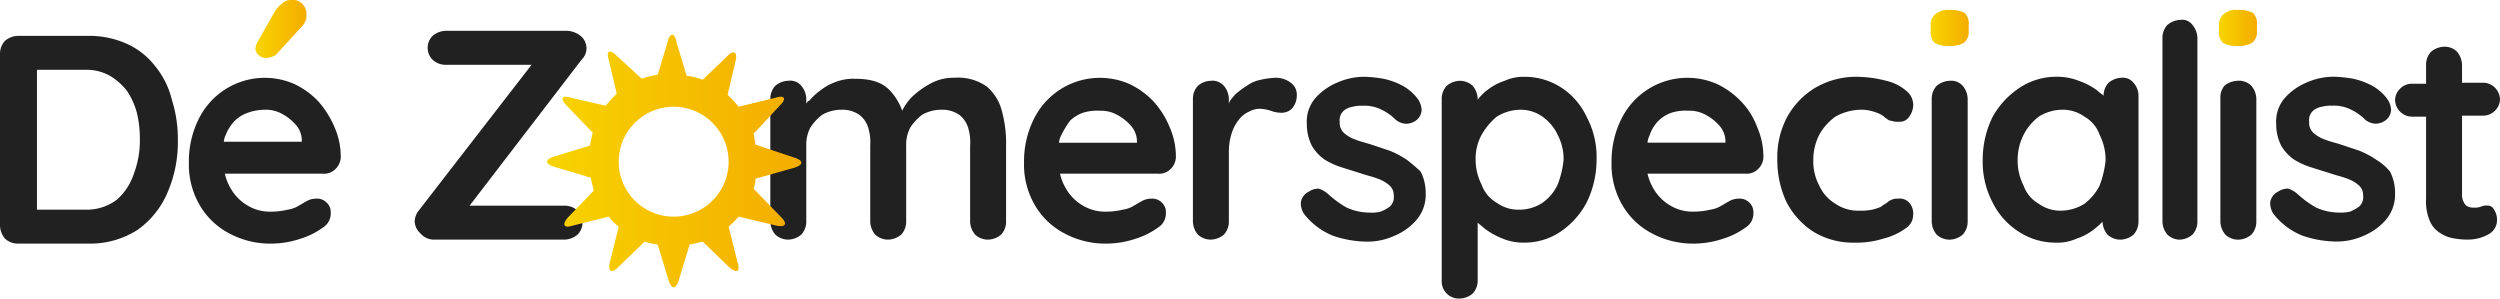
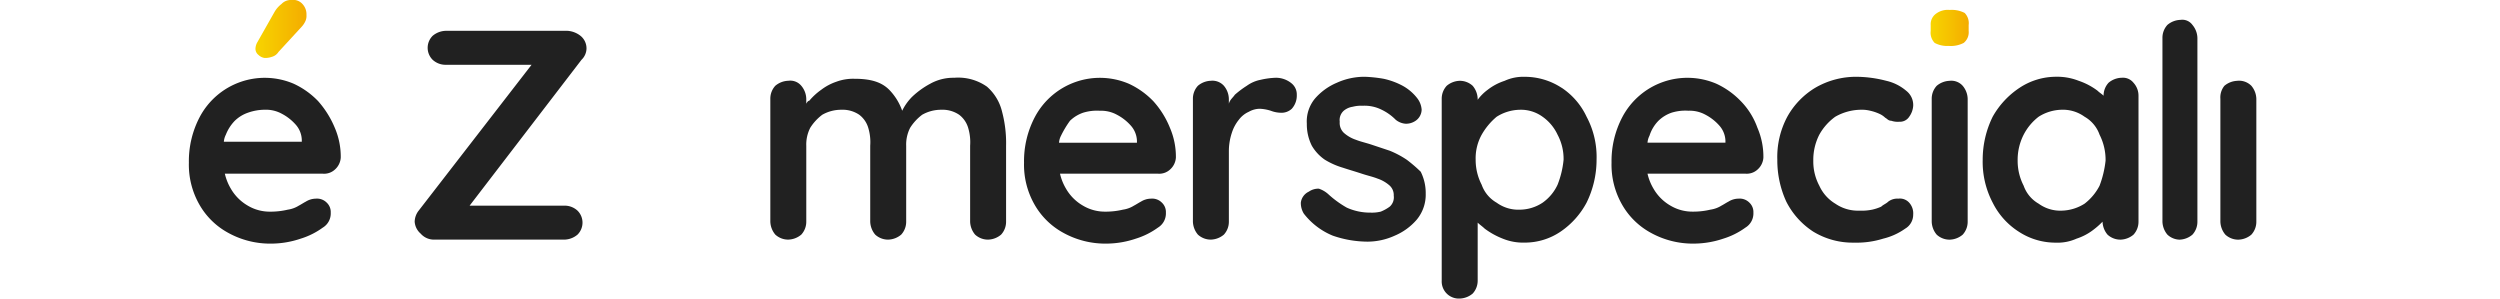
<svg xmlns="http://www.w3.org/2000/svg" xmlns:xlink="http://www.w3.org/1999/xlink" width="291.892" height="34.858" viewBox="0 0 291.892 34.858">
  <defs>
    <linearGradient id="linear-gradient" x1="0.001" y1="0.494" x2="1.004" y2="0.494" gradientUnits="objectBoundingBox">
      <stop offset="0" stop-color="#f7d400" />
      <stop offset="1" stop-color="#f4ac00" />
    </linearGradient>
    <linearGradient id="linear-gradient-2" x1="0.023" y1="0.498" x2="1.009" y2="0.498" xlink:href="#linear-gradient" />
    <linearGradient id="linear-gradient-3" x1="0.011" y1="0.498" x2="0.997" y2="0.498" xlink:href="#linear-gradient" />
    <linearGradient id="linear-gradient-4" x1="-0.005" y1="0.501" x2="0.997" y2="0.501" xlink:href="#linear-gradient" />
  </defs>
  <g id="Group_522" data-name="Group 522" transform="translate(11619 373)">
-     <path id="Path_1" data-name="Path 1" d="M15.63,19.684a6.892,6.892,0,0,1-1.983,3.033,5.828,5.828,0,0,1-3.616,1.166H4.316V7.553h5.715a5.541,5.541,0,0,1,2.8.7A7.141,7.141,0,0,1,14.814,10a8.624,8.624,0,0,1,1.166,2.566,13.009,13.009,0,0,1,.35,3.149,10.9,10.9,0,0,1-.7,3.966m2.449-12.6A8.647,8.647,0,0,0,14.814,4.52a10.746,10.746,0,0,0-4.432-.933H2.1A2.457,2.457,0,0,0,.583,4.17,2.217,2.217,0,0,0,0,5.687V25.749a2.457,2.457,0,0,0,.583,1.516,2.217,2.217,0,0,0,1.516.583h8.282A10.278,10.278,0,0,0,16.1,26.216a10.264,10.264,0,0,0,3.5-4.432,14.807,14.807,0,0,0,1.166-6.065,15.042,15.042,0,0,0-.7-4.666,9.79,9.79,0,0,0-1.983-3.966" transform="translate(-11619 -372.403)" fill="#212121" fill-rule="evenodd" />
    <path id="Path_2" data-name="Path 2" d="M4.2,0A1.5,1.5,0,0,0,3.033.467a3.144,3.144,0,0,0-.816.933L.233,4.9A1.658,1.658,0,0,0,0,5.6a.908.908,0,0,0,.35.816,1.284,1.284,0,0,0,.7.35,2.277,2.277,0,0,0,.816-.117,1.35,1.35,0,0,0,.816-.583L5.366,3.149a2.44,2.44,0,0,0,.467-.7,1.479,1.479,0,0,0,.117-.7A1.754,1.754,0,0,0,5.482.467,1.453,1.453,0,0,0,4.2,0Z" transform="translate(-11589.168 -373)" fill-rule="evenodd" fill="url(#linear-gradient)" />
    <path id="Path_3" data-name="Path 3" d="M24.275,13.582a4.115,4.115,0,0,1,1.516-.933,5.924,5.924,0,0,1,1.983-.35,3.834,3.834,0,0,1,1.983.467,5.673,5.673,0,0,1,1.633,1.283,2.8,2.8,0,0,1,.7,1.75v.233h-9.1a2.162,2.162,0,0,1,.233-.816,4.893,4.893,0,0,1,1.05-1.633m9.681-2.333a9.41,9.41,0,0,0-2.8-1.983,8.594,8.594,0,0,0-10.964,3.849,11.058,11.058,0,0,0-1.283,5.366,9.379,9.379,0,0,0,1.166,4.782,8.577,8.577,0,0,0,3.383,3.383,10.141,10.141,0,0,0,5.132,1.283,10.837,10.837,0,0,0,3.383-.583,8.746,8.746,0,0,0,2.566-1.283,1.935,1.935,0,0,0,.933-1.75,1.5,1.5,0,0,0-.467-1.166,1.593,1.593,0,0,0-1.283-.467,2.251,2.251,0,0,0-1.166.35c-.233.117-.583.35-.816.467a3.286,3.286,0,0,1-1.283.467,8.689,8.689,0,0,1-2.1.233,5,5,0,0,1-2.566-.7,5.39,5.39,0,0,1-1.983-1.983,6.08,6.08,0,0,1-.7-1.75H34.539a1.859,1.859,0,0,0,1.4-.467,2.033,2.033,0,0,0,.7-1.4,8.522,8.522,0,0,0-.7-3.5,11.06,11.06,0,0,0-1.983-3.149M65.332,5.184a1.881,1.881,0,0,0-.7-1.516,2.746,2.746,0,0,0-1.516-.583H48.886a2.457,2.457,0,0,0-1.516.583,1.971,1.971,0,0,0,0,2.8,2.217,2.217,0,0,0,1.516.583H58.917L45.737,24.08a2.172,2.172,0,0,0-.467,1.283,2.016,2.016,0,0,0,.7,1.4,2.053,2.053,0,0,0,1.516.7h15.28a2.457,2.457,0,0,0,1.516-.583,1.971,1.971,0,0,0,0-2.8,2.217,2.217,0,0,0-1.516-.583H51.685L64.749,6.467a1.873,1.873,0,0,0,.583-1.283m46.773,4.432a5.837,5.837,0,0,0-3.849-1.05,5.541,5.541,0,0,0-2.8.7,9.7,9.7,0,0,0-2.1,1.516,6.152,6.152,0,0,0-1.166,1.633,6.66,6.66,0,0,0-1.516-2.449c-.933-.933-2.216-1.283-4.082-1.283a5.65,5.65,0,0,0-2.1.35,6.182,6.182,0,0,0-1.75.933,7.323,7.323,0,0,0-1.4,1.283q-.175,0-.35.35v-.583A2.457,2.457,0,0,0,90.41,9.5a1.666,1.666,0,0,0-1.516-.583,2.457,2.457,0,0,0-1.516.583,2.217,2.217,0,0,0-.583,1.516V25.363a2.457,2.457,0,0,0,.583,1.516,2.217,2.217,0,0,0,1.516.583,2.457,2.457,0,0,0,1.516-.583,2.217,2.217,0,0,0,.583-1.516V16.5a4.271,4.271,0,0,1,.467-2.1,5.709,5.709,0,0,1,1.4-1.516,4.467,4.467,0,0,1,2.216-.583,3.463,3.463,0,0,1,2.1.583,2.962,2.962,0,0,1,1.05,1.516,5.792,5.792,0,0,1,.233,2.1v8.865a2.457,2.457,0,0,0,.583,1.516,2.217,2.217,0,0,0,1.516.583,2.457,2.457,0,0,0,1.516-.583,2.217,2.217,0,0,0,.583-1.516V16.5a4.271,4.271,0,0,1,.467-2.1,5.709,5.709,0,0,1,1.4-1.516,4.467,4.467,0,0,1,2.216-.583,3.463,3.463,0,0,1,2.1.583,2.962,2.962,0,0,1,1.05,1.516,5.792,5.792,0,0,1,.233,2.1v8.865a2.457,2.457,0,0,0,.583,1.516,2.217,2.217,0,0,0,1.516.583,2.457,2.457,0,0,0,1.516-.583,2.217,2.217,0,0,0,.583-1.516V16.5a14.234,14.234,0,0,0-.467-3.966,5.62,5.62,0,0,0-1.75-2.916m9.681,3.966a4.115,4.115,0,0,1,1.516-.933,5.457,5.457,0,0,1,1.983-.233,3.834,3.834,0,0,1,1.983.467,5.673,5.673,0,0,1,1.633,1.283,2.8,2.8,0,0,1,.7,1.75v.233h-9.1a2.162,2.162,0,0,1,.233-.816,11.522,11.522,0,0,1,1.05-1.75m9.681-2.333a9.41,9.41,0,0,0-2.8-1.983A8.594,8.594,0,0,0,117.7,13.115a11.058,11.058,0,0,0-1.283,5.366,9.379,9.379,0,0,0,1.166,4.782,8.576,8.576,0,0,0,3.383,3.383,10.141,10.141,0,0,0,5.132,1.283,10.837,10.837,0,0,0,3.383-.583,8.746,8.746,0,0,0,2.566-1.283,1.935,1.935,0,0,0,.933-1.75,1.5,1.5,0,0,0-.467-1.166,1.593,1.593,0,0,0-1.283-.467,2.251,2.251,0,0,0-1.166.35c-.233.117-.583.35-.816.467a3.286,3.286,0,0,1-1.283.467,8.689,8.689,0,0,1-2.1.233,5,5,0,0,1-2.566-.7,5.39,5.39,0,0,1-1.983-1.983,6.079,6.079,0,0,1-.7-1.75h11.431a1.859,1.859,0,0,0,1.4-.467,2.033,2.033,0,0,0,.7-1.4,8.522,8.522,0,0,0-.7-3.5,10.4,10.4,0,0,0-1.983-3.149m16.1-2.1a2.865,2.865,0,0,0-1.75-.583,9,9,0,0,0-1.75.233,4.09,4.09,0,0,0-1.633.7,10.942,10.942,0,0,0-1.4,1.05c-.233.35-.583.583-.7,1.05v-.583A2.457,2.457,0,0,0,139.75,9.5a1.791,1.791,0,0,0-1.516-.583,2.457,2.457,0,0,0-1.516.583,2.217,2.217,0,0,0-.583,1.516V25.363a2.457,2.457,0,0,0,.583,1.516,2.217,2.217,0,0,0,1.516.583,2.457,2.457,0,0,0,1.516-.583,2.217,2.217,0,0,0,.583-1.516V17.2a6.791,6.791,0,0,1,.35-2.216,4.656,4.656,0,0,1,.816-1.516,2.962,2.962,0,0,1,1.166-.933,2.659,2.659,0,0,1,1.283-.35,4.96,4.96,0,0,1,1.283.233,3.451,3.451,0,0,0,1.166.233,1.754,1.754,0,0,0,1.283-.467,2.307,2.307,0,0,0,.583-1.633,1.663,1.663,0,0,0-.7-1.4m13.53,8.981a10.67,10.67,0,0,0-1.983-1.05l-2.1-.7c-.7-.233-1.283-.35-1.866-.583a4.033,4.033,0,0,1-1.4-.816,1.593,1.593,0,0,1-.467-1.283,1.453,1.453,0,0,1,.467-1.283,2.1,2.1,0,0,1,1.05-.467,3.968,3.968,0,0,1,1.166-.117,4.44,4.44,0,0,1,2.216.467,5.855,5.855,0,0,1,1.633,1.166,2.072,2.072,0,0,0,1.166.467,1.971,1.971,0,0,0,1.166-.35,1.612,1.612,0,0,0,.7-1.283,2.446,2.446,0,0,0-.467-1.283,5.491,5.491,0,0,0-1.75-1.516,8.53,8.53,0,0,0-2.216-.816A15.938,15.938,0,0,0,156.2,8.45a7.827,7.827,0,0,0-3.266.7,6.955,6.955,0,0,0-2.566,1.866,4.183,4.183,0,0,0-.933,2.916,5.56,5.56,0,0,0,.583,2.566,5.083,5.083,0,0,0,1.516,1.633,8.753,8.753,0,0,0,2.1.933c.7.233,1.516.467,2.216.7s1.283.35,1.866.583a4.033,4.033,0,0,1,1.4.816,1.5,1.5,0,0,1,.467,1.166,1.453,1.453,0,0,1-.467,1.283,4.728,4.728,0,0,1-1.05.583,4.375,4.375,0,0,1-1.166.117,6.63,6.63,0,0,1-2.8-.583,11.839,11.839,0,0,1-2.1-1.516,3.108,3.108,0,0,0-1.166-.7,1.97,1.97,0,0,0-1.166.35,1.635,1.635,0,0,0-.933,1.283,2.351,2.351,0,0,0,.35,1.283A8.188,8.188,0,0,0,152.464,27a12.52,12.52,0,0,0,4.082.7A7.7,7.7,0,0,0,159.7,27a6.955,6.955,0,0,0,2.566-1.866,4.568,4.568,0,0,0,1.05-3.033,5.56,5.56,0,0,0-.583-2.566,17.415,17.415,0,0,0-1.633-1.4m17.613,2.916a5.283,5.283,0,0,1-1.75,2.1,4.871,4.871,0,0,1-2.683.816,4.3,4.3,0,0,1-2.683-.816,3.911,3.911,0,0,1-1.75-2.1,6.324,6.324,0,0,1-.7-2.916,5.682,5.682,0,0,1,.7-2.916,7.639,7.639,0,0,1,1.75-2.1,5.191,5.191,0,0,1,2.683-.816,4.3,4.3,0,0,1,2.683.816,5.283,5.283,0,0,1,1.75,2.1,5.99,5.99,0,0,1,.7,2.916,10.69,10.69,0,0,1-.7,2.916m.467-11.314a7.822,7.822,0,0,0-4.316-1.283,5.222,5.222,0,0,0-2.333.467,6.484,6.484,0,0,0-1.983,1.05,5.5,5.5,0,0,0-1.166,1.166v-.117a2.457,2.457,0,0,0-.583-1.516,2.217,2.217,0,0,0-1.516-.583,2.457,2.457,0,0,0-1.516.583,2.217,2.217,0,0,0-.583,1.516V32.244a2,2,0,0,0,2.1,2.1,2.457,2.457,0,0,0,1.516-.583,2.217,2.217,0,0,0,.583-1.516V25.479c.233.233.583.467.816.7a8.955,8.955,0,0,0,2.1,1.166,6.277,6.277,0,0,0,2.566.467,7.44,7.44,0,0,0,4.2-1.283,9.473,9.473,0,0,0,3.033-3.383,11.353,11.353,0,0,0,1.166-5.016,9.965,9.965,0,0,0-1.166-5.016,8.236,8.236,0,0,0-2.916-3.383m11.314,3.849a4.115,4.115,0,0,1,1.516-.933,5.457,5.457,0,0,1,1.983-.233,3.834,3.834,0,0,1,1.983.467,5.673,5.673,0,0,1,1.633,1.283,2.8,2.8,0,0,1,.7,1.75v.233h-9.1a2.163,2.163,0,0,1,.233-.816,4.392,4.392,0,0,1,1.05-1.75m9.565-2.333a9.41,9.41,0,0,0-2.8-1.983,8.594,8.594,0,0,0-10.964,3.849,11.058,11.058,0,0,0-1.283,5.366,9.379,9.379,0,0,0,1.166,4.782,8.577,8.577,0,0,0,3.383,3.383,10.141,10.141,0,0,0,5.132,1.283,10.837,10.837,0,0,0,3.383-.583,8.746,8.746,0,0,0,2.566-1.283,1.935,1.935,0,0,0,.933-1.75,1.5,1.5,0,0,0-.467-1.166,1.593,1.593,0,0,0-1.283-.467,2.251,2.251,0,0,0-1.166.35c-.233.117-.583.35-.816.467a3.286,3.286,0,0,1-1.283.467,8.689,8.689,0,0,1-2.1.233,5,5,0,0,1-2.566-.7,5.39,5.39,0,0,1-1.983-1.983,6.08,6.08,0,0,1-.7-1.75h11.431a1.859,1.859,0,0,0,1.4-.467,2.033,2.033,0,0,0,.7-1.4,8.522,8.522,0,0,0-.7-3.5,8.563,8.563,0,0,0-1.983-3.149M218.483,22.68a1.742,1.742,0,0,0-1.166.35c-.233.233-.583.35-.816.583a5.423,5.423,0,0,1-1.05.35,6.162,6.162,0,0,1-1.516.117,4.65,4.65,0,0,1-2.8-.816,4.706,4.706,0,0,1-1.866-2.1,5.99,5.99,0,0,1-.7-2.916,6.457,6.457,0,0,1,.7-3.033,6.391,6.391,0,0,1,1.866-2.1,6.158,6.158,0,0,1,3.033-.816,4.018,4.018,0,0,1,1.05.117,5.422,5.422,0,0,1,1.05.35,2.44,2.44,0,0,1,.7.467c.233.117.35.35.7.35a2.274,2.274,0,0,0,.933.117,1.287,1.287,0,0,0,1.166-.583,2.446,2.446,0,0,0,.467-1.283,2.1,2.1,0,0,0-.817-1.75,5.469,5.469,0,0,0-2.333-1.166,14.119,14.119,0,0,0-3.5-.467A9.456,9.456,0,0,0,208.8,9.733a9.091,9.091,0,0,0-3.266,3.383,9.965,9.965,0,0,0-1.166,5.016,11.548,11.548,0,0,0,1.05,4.9,9.029,9.029,0,0,0,3.149,3.5,8.849,8.849,0,0,0,4.782,1.283,10.322,10.322,0,0,0,3.383-.467,7.457,7.457,0,0,0,2.566-1.166,1.882,1.882,0,0,0,.933-1.633,1.859,1.859,0,0,0-.467-1.4,1.453,1.453,0,0,0-1.283-.467" transform="translate(-11615.854 -372.486)" fill="#212121" fill-rule="evenodd" />
    <path id="Path_4" data-name="Path 4" d="M.583.467A1.505,1.505,0,0,0,0,1.75v.7a1.7,1.7,0,0,0,.467,1.4A3.089,3.089,0,0,0,2.1,4.2a3.278,3.278,0,0,0,1.75-.35,1.591,1.591,0,0,0,.583-1.4v-.7A1.7,1.7,0,0,0,3.966.35,3.278,3.278,0,0,0,2.216,0,2.28,2.28,0,0,0,.583.467" transform="translate(-11393.578 -371.838)" fill-rule="evenodd" fill="url(#linear-gradient-2)" />
    <path id="Path_5" data-name="Path 5" d="M195.46,9.105a2.457,2.457,0,0,0-1.516.583,2.217,2.217,0,0,0-.583,1.516V25.552a2.457,2.457,0,0,0,.583,1.516,2.217,2.217,0,0,0,1.516.583,2.457,2.457,0,0,0,1.516-.583,2.217,2.217,0,0,0,.583-1.516V11.2a2.457,2.457,0,0,0-.583-1.516,1.791,1.791,0,0,0-1.516-.583m17.5,12.247a6.244,6.244,0,0,1-1.75,2.1,5.191,5.191,0,0,1-2.683.816,4.3,4.3,0,0,1-2.683-.816,3.911,3.911,0,0,1-1.75-2.1,6.324,6.324,0,0,1-.7-2.916,6.457,6.457,0,0,1,.7-3.033,6.244,6.244,0,0,1,1.75-2.1,5.191,5.191,0,0,1,2.683-.816,4.3,4.3,0,0,1,2.683.816,3.911,3.911,0,0,1,1.75,2.1,6.458,6.458,0,0,1,.7,3.033,11.844,11.844,0,0,1-.7,2.916m2.566-12.6a2.457,2.457,0,0,0-1.516.583,2.217,2.217,0,0,0-.583,1.516c-.233-.233-.467-.35-.7-.583a7.859,7.859,0,0,0-2.216-1.166,6.843,6.843,0,0,0-2.683-.467,7.728,7.728,0,0,0-4.2,1.283,9.772,9.772,0,0,0-3.149,3.383,11.353,11.353,0,0,0-1.166,5.016,10.266,10.266,0,0,0,1.166,5.016,8.508,8.508,0,0,0,3.033,3.383A7.822,7.822,0,0,0,207.824,28a5.41,5.41,0,0,0,2.449-.467,6.484,6.484,0,0,0,1.983-1.05,8.482,8.482,0,0,0,1.05-.933,2.457,2.457,0,0,0,.583,1.516,2.217,2.217,0,0,0,1.516.583,2.457,2.457,0,0,0,1.516-.583,2.217,2.217,0,0,0,.583-1.516v-14.7a2.217,2.217,0,0,0-.583-1.516,1.57,1.57,0,0,0-1.4-.583M222.4,1.99a2.457,2.457,0,0,0-1.516.583A2.217,2.217,0,0,0,220.3,4.09V25.552a2.457,2.457,0,0,0,.583,1.516,2.152,2.152,0,0,0,1.4.583,2.457,2.457,0,0,0,1.516-.583,2.217,2.217,0,0,0,.583-1.516V4.09a2.457,2.457,0,0,0-.583-1.516,1.456,1.456,0,0,0-1.4-.583m6.649,7.115a2.457,2.457,0,0,0-1.516.583,2.151,2.151,0,0,0-.467,1.516V25.552a2.457,2.457,0,0,0,.583,1.516,2.217,2.217,0,0,0,1.516.583,2.457,2.457,0,0,0,1.516-.583,2.217,2.217,0,0,0,.583-1.516V11.2a2.457,2.457,0,0,0-.583-1.516,2.031,2.031,0,0,0-1.633-.583" transform="translate(-11586.82 -372.669)" fill="#212121" fill-rule="evenodd" />
-     <path id="Path_6" data-name="Path 6" d="M.583.467A1.505,1.505,0,0,0,0,1.75v.7a1.7,1.7,0,0,0,.467,1.4A3.089,3.089,0,0,0,2.1,4.2a3.278,3.278,0,0,0,1.75-.35,1.591,1.591,0,0,0,.583-1.4v-.7A1.7,1.7,0,0,0,3.966.35,3.278,3.278,0,0,0,2.216,0,2.11,2.11,0,0,0,.583.467" transform="translate(-11359.918 -371.838)" fill-rule="evenodd" fill="url(#linear-gradient-3)" />
-     <path id="Path_7" data-name="Path 7" d="M239.61,17.86a10.671,10.671,0,0,0-1.983-1.05l-2.1-.7c-.7-.233-1.283-.35-1.866-.583a4.033,4.033,0,0,1-1.4-.816,1.593,1.593,0,0,1-.467-1.283,1.453,1.453,0,0,1,.467-1.283,2.1,2.1,0,0,1,1.05-.467,3.968,3.968,0,0,1,1.166-.117,4.44,4.44,0,0,1,2.216.467,5.855,5.855,0,0,1,1.633,1.166,2.072,2.072,0,0,0,1.166.467,1.971,1.971,0,0,0,1.166-.35,1.612,1.612,0,0,0,.7-1.283,2.446,2.446,0,0,0-.467-1.283,5.491,5.491,0,0,0-1.75-1.516,8.53,8.53,0,0,0-2.216-.816,15.938,15.938,0,0,0-2.216-.233,7.827,7.827,0,0,0-3.266.7,6.955,6.955,0,0,0-2.566,1.866,4.183,4.183,0,0,0-.933,2.916,5.56,5.56,0,0,0,.583,2.566,5.082,5.082,0,0,0,1.516,1.633,8.753,8.753,0,0,0,2.1.933c.7.233,1.516.467,2.216.7s1.283.35,1.866.583a4.033,4.033,0,0,1,1.4.816,1.5,1.5,0,0,1,.467,1.166,1.453,1.453,0,0,1-.467,1.283,4.728,4.728,0,0,1-1.05.583,4.375,4.375,0,0,1-1.166.117,6.629,6.629,0,0,1-2.8-.583,11.839,11.839,0,0,1-2.1-1.516,3.108,3.108,0,0,0-1.166-.7,1.971,1.971,0,0,0-1.166.35,1.635,1.635,0,0,0-.933,1.283,2.351,2.351,0,0,0,.35,1.283,8.188,8.188,0,0,0,3.383,2.566,12.52,12.52,0,0,0,4.082.7,7.7,7.7,0,0,0,3.149-.7,6.955,6.955,0,0,0,2.566-1.866,4.568,4.568,0,0,0,1.05-3.033,5.56,5.56,0,0,0-.583-2.566,6.452,6.452,0,0,0-1.633-1.4m13.064,5.366a1.73,1.73,0,0,0-.816.117,1.73,1.73,0,0,1-.816.117,1.479,1.479,0,0,1-.7-.117.911.911,0,0,1-.467-.467,1.685,1.685,0,0,1-.233-.816V12.727h2.449a1.932,1.932,0,0,0,1.4-.583,1.873,1.873,0,0,0,.583-1.283,1.991,1.991,0,0,0-1.983-1.983h-2.449v-2.1a2.457,2.457,0,0,0-.583-1.516,2.015,2.015,0,0,0-1.516-.583,2.457,2.457,0,0,0-1.516.583,2.217,2.217,0,0,0-.583,1.516V8.995h-1.633a1.932,1.932,0,0,0-1.4.583,1.873,1.873,0,0,0-.583,1.283,1.991,1.991,0,0,0,1.983,1.983h1.633v9.565a5.831,5.831,0,0,0,.467,2.683,3.039,3.039,0,0,0,1.283,1.4,3.919,3.919,0,0,0,1.633.583,8.263,8.263,0,0,0,1.633.117,4.824,4.824,0,0,0,2.216-.583,1.884,1.884,0,0,0,1.05-1.633,2.1,2.1,0,0,0-.35-1.283.788.788,0,0,0-.7-.467" transform="translate(-11581.182 -372.222)" fill="#212121" fill-rule="evenodd" />
-     <path id="Path_8" data-name="Path 8" d="M14.085.816,12.918,4.666a8.738,8.738,0,0,0-1.866.467L8.136,2.449c-.816-.816-1.283-.583-.933.467l.933,3.966a13.98,13.98,0,0,0-1.283,1.4L2.77,7.348C1.72,7,1.487,7.465,2.3,8.282l3.033,3.149c-.117.467-.233,1.05-.35,1.516L.787,14.23c-1.05.35-1.05.816,0,1.166L5.1,16.68c.117.467.233,1.05.35,1.516L2.42,21.345c-.7.816-.467,1.283.583.933l4.2-1.05A5.53,5.53,0,0,0,8.369,22.4l-1.05,4.2c-.233,1.05.233,1.283.933.583L11.4,24.145a7.123,7.123,0,0,0,1.516.35l1.283,4.2c.35,1.05.816,1.05,1.166,0l1.283-4.2c.583-.117,1.05-.233,1.516-.35l3.149,3.033c.816.7,1.283.467.933-.583L21.2,22.4a11,11,0,0,0,1.166-1.166l4.432,1.05c1.05.233,1.283-.233.583-.933l-3.266-3.383a4.144,4.144,0,0,0,.233-1.166L28.9,15.513c1.05-.35,1.05-.816,0-1.166l-4.549-1.516c-.117-.467-.117-.816-.233-1.283l3.149-3.383c.7-.7.467-1.166-.583-.816L22.366,8.4A13.979,13.979,0,0,0,21.083,7l.933-3.966c.233-1.05-.233-1.283-.933-.583l-2.916,2.8A8.738,8.738,0,0,0,16.3,4.782L15.134.933c-.117-.7-.35-.933-.467-.933-.233,0-.467.233-.583.816m-5.715,14a6.415,6.415,0,1,1,6.415,6.415,6.4,6.4,0,0,1-6.415-6.415" transform="translate(-11555.127 -368.938)" fill-rule="evenodd" fill="url(#linear-gradient-4)" />
  </g>
</svg>